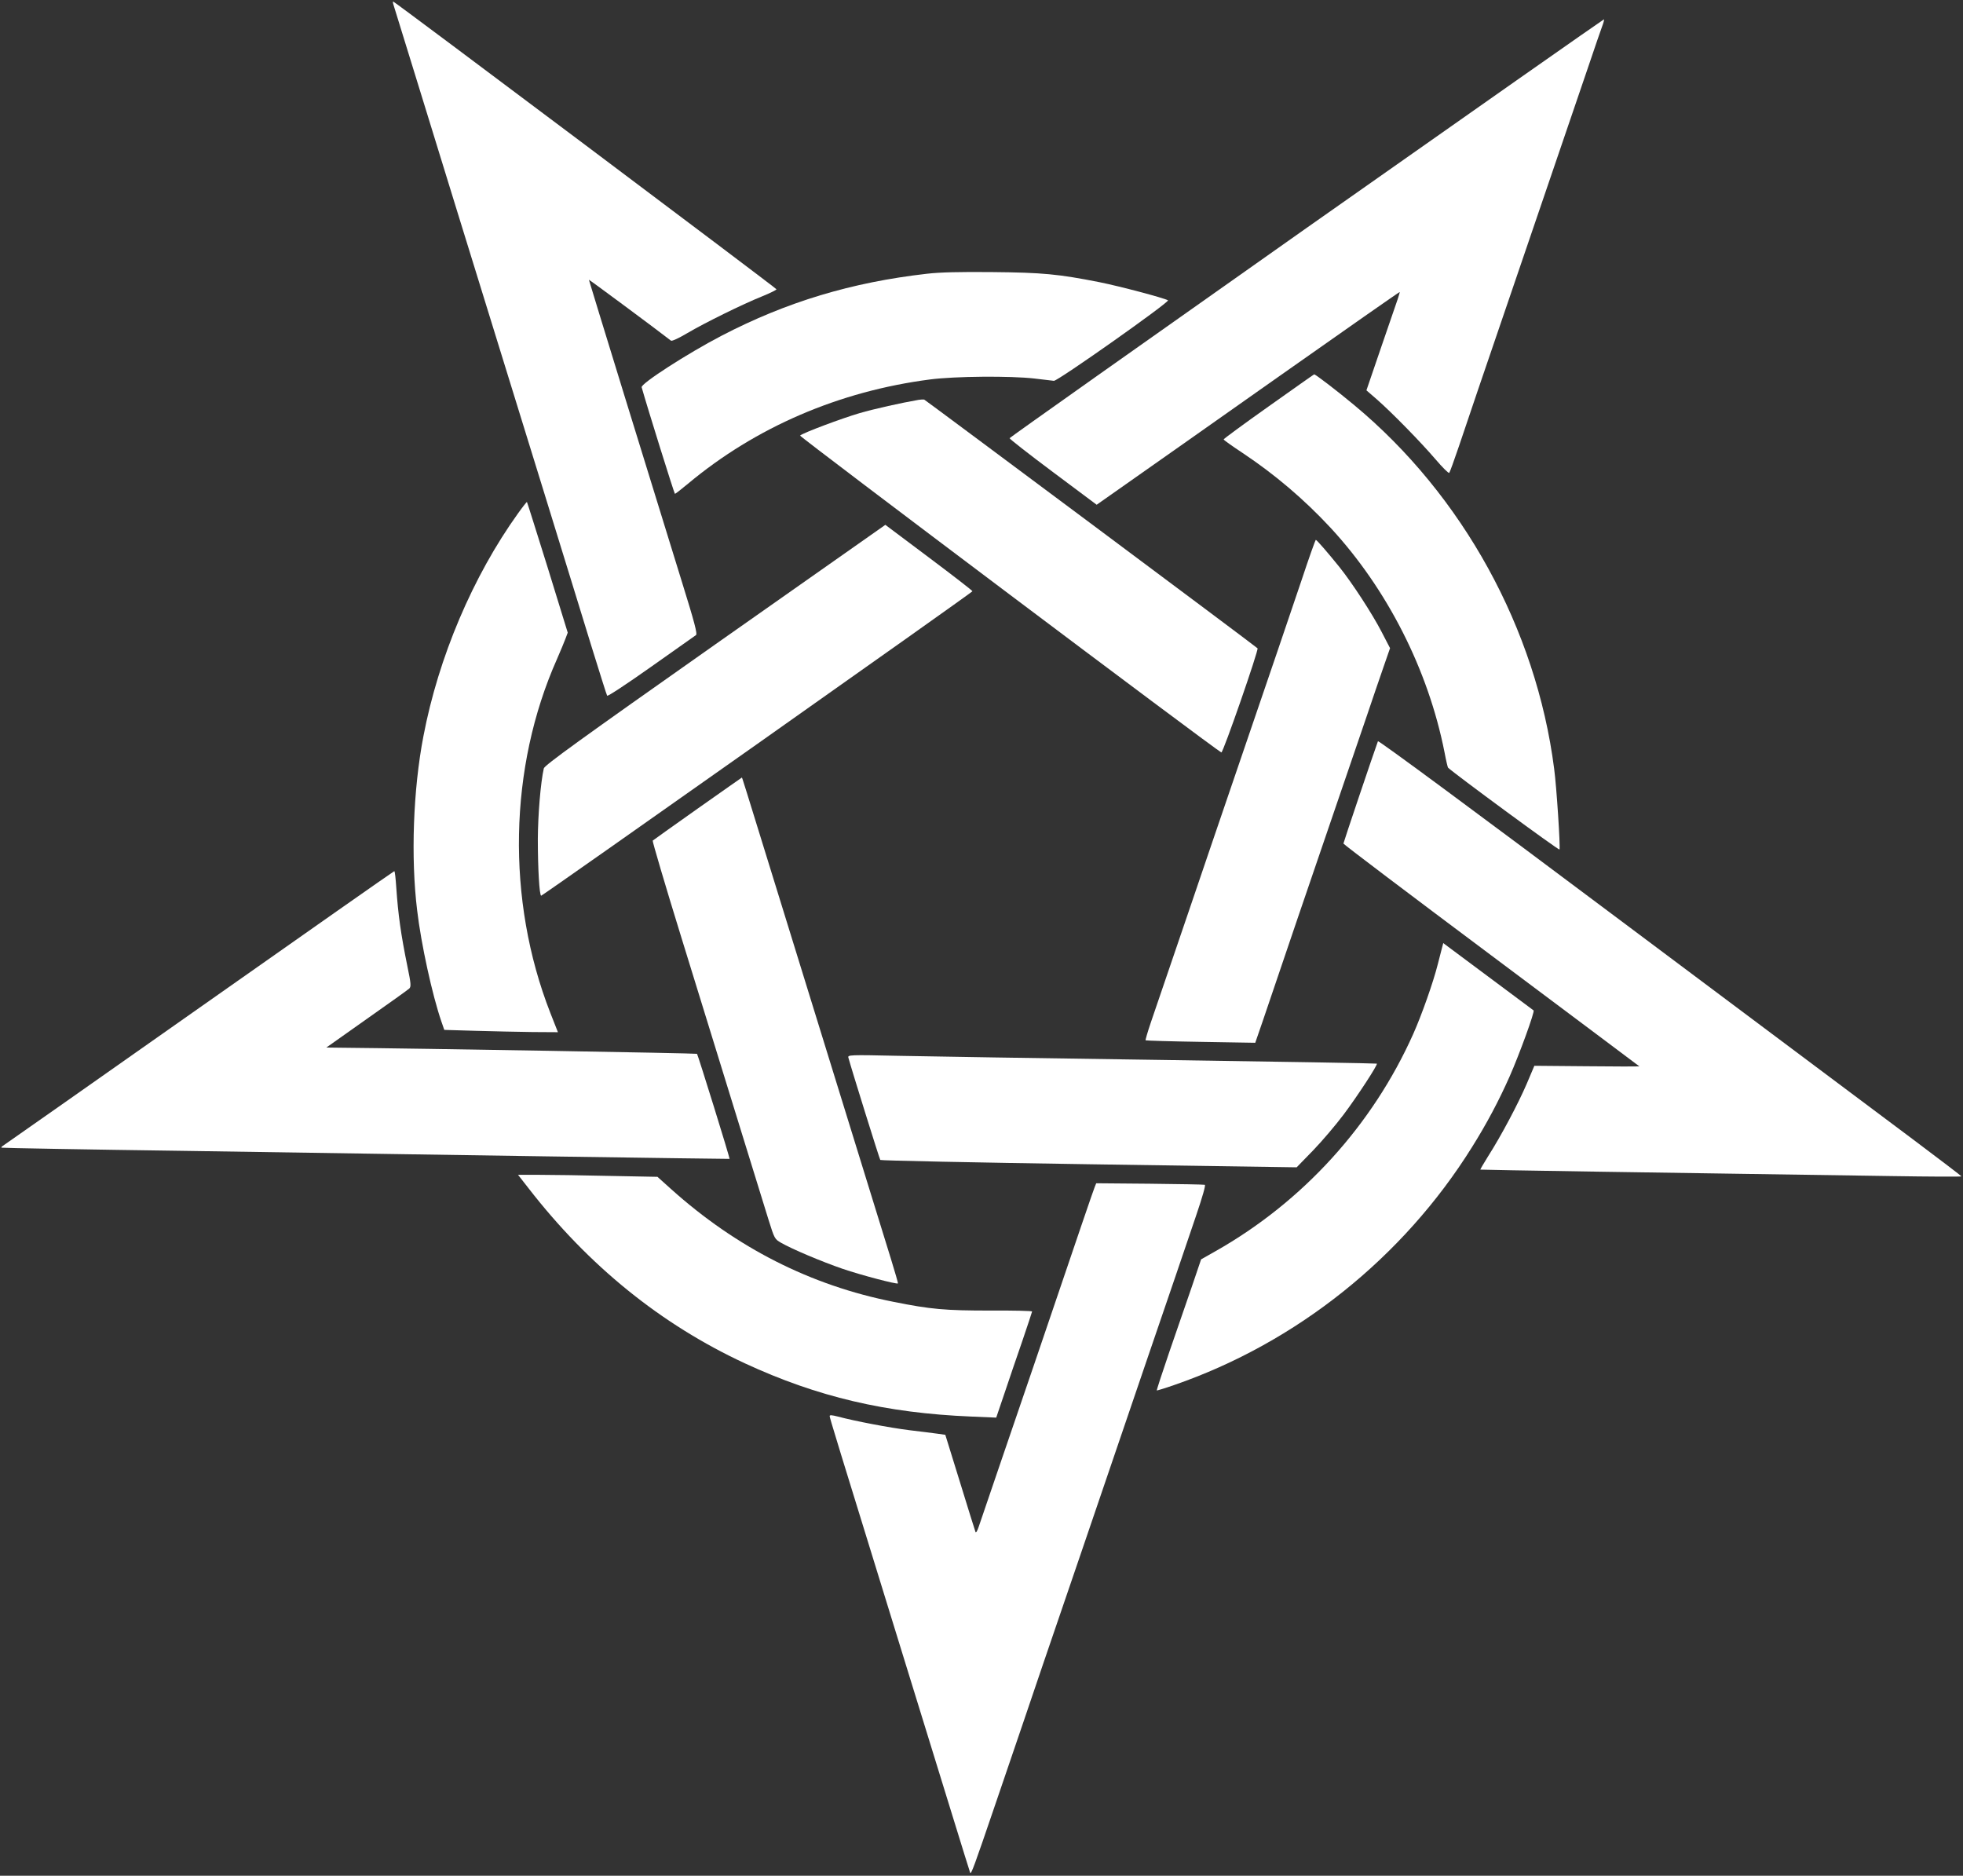
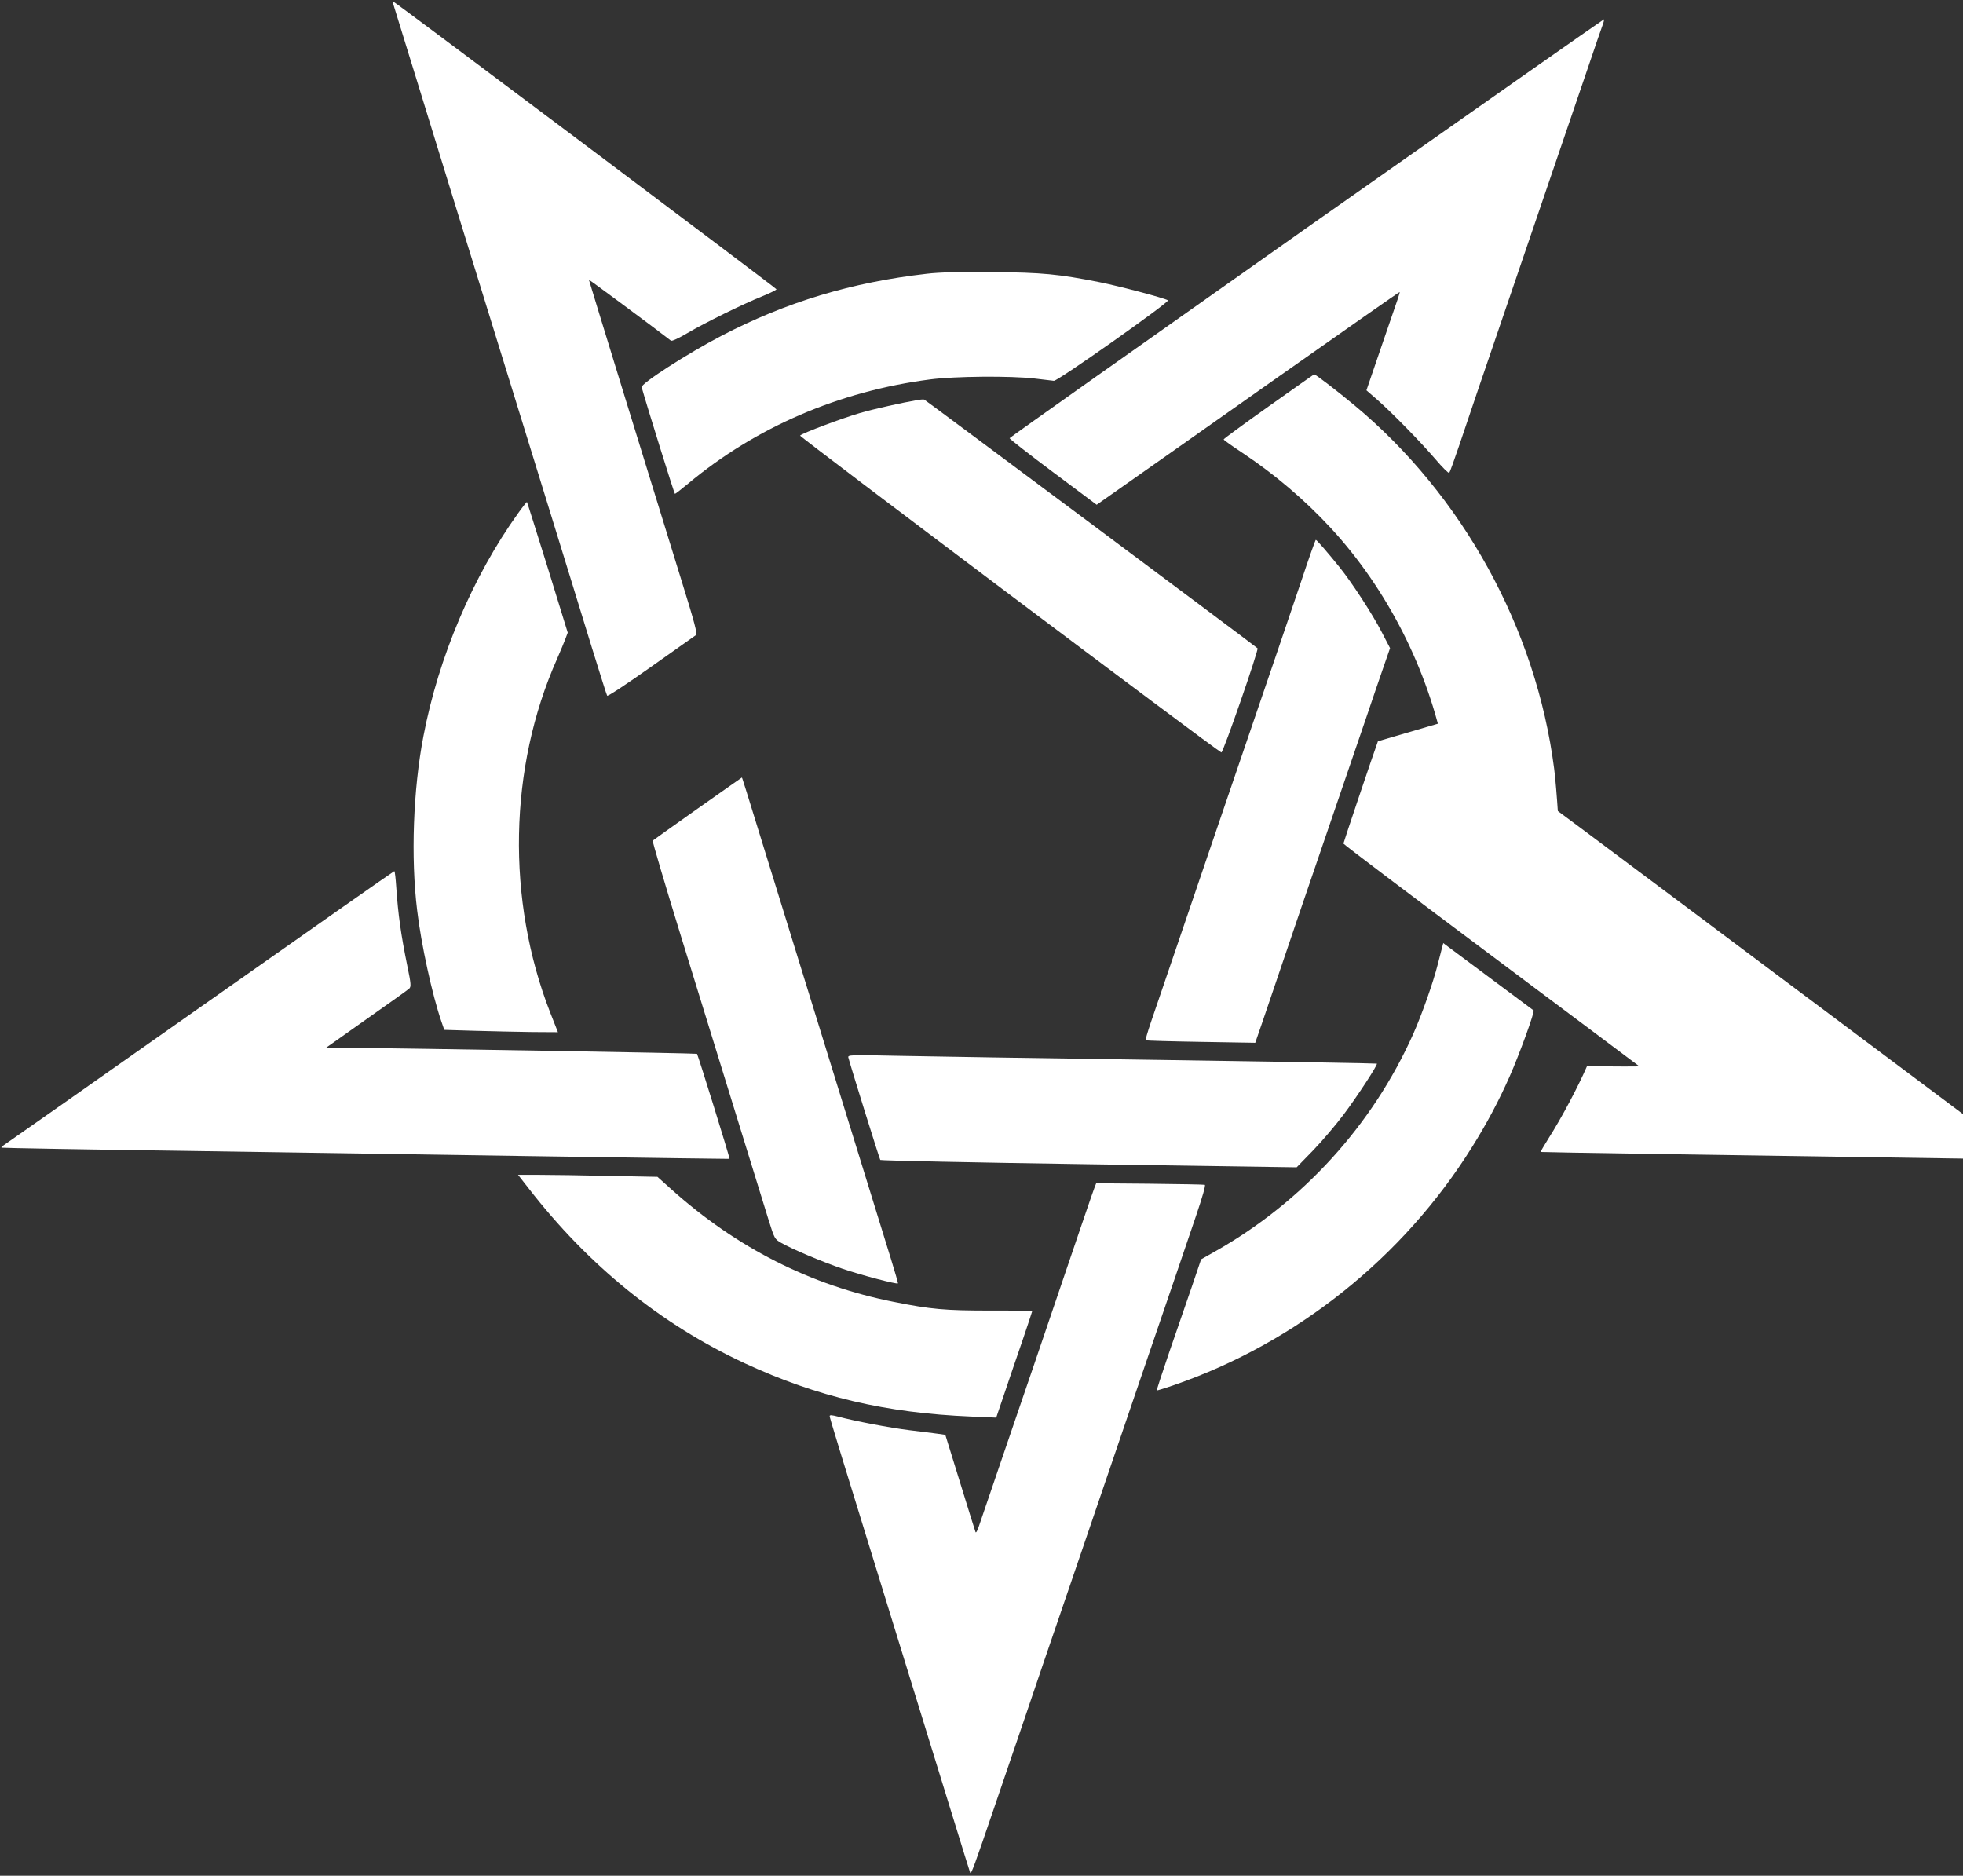
<svg xmlns="http://www.w3.org/2000/svg" version="1.0" width="1280pt" height="1223pt" viewBox="0 0 1280 1223" preserveAspectRatio="xMidYMid meet">
  <rect x="0" y="0" width="1280" height="1223" fill="#333333" stroke="none" />
  <g transform="translate(0,1223) scale(0.1,-0.1)" fill="#ffffff" stroke="none">
    <path d="M2566 12198 c4 -13 76 -246 160 -518 141 -459 273 -886 826 -2675 115 -374 253 -819 305 -990 53 -170 98 -315 102 -321 3 -6 119 70 286 188 154 109 286 202 293 207 11 6 -9 82 -93 352 -192 619 -605 1961 -605 1965 0 3 435 -319 535 -397 6 -5 51 16 105 48 117 69 363 190 490 241 52 21 94 42 93 46 -2 8 -2490 1876 -2499 1876 -3 0 -2 -10 2 -22z" />
    <path d="M8520 10744 c-1064 -750 -1936 -1367 -1937 -1371 -1 -4 126 -104 283 -221 l285 -213 192 135 c106 74 550 387 987 695 437 308 796 559 797 557 1 -1 -5 -22 -13 -46 -9 -25 -58 -169 -110 -320 l-94 -275 68 -59 c99 -87 285 -277 381 -389 46 -54 87 -95 91 -90 4 4 32 82 63 173 30 91 186 550 347 1020 391 1145 417 1222 500 1465 39 116 78 229 87 253 9 23 14 44 12 46 -2 1 -875 -611 -1939 -1360z" />
    <path d="M6043 10445 c-490 -56 -913 -183 -1338 -404 -223 -116 -528 -313 -521 -336 39 -138 213 -695 217 -695 3 0 42 30 85 66 442 369 985 603 1579 680 161 21 524 24 680 6 61 -7 118 -14 127 -15 24 -3 759 516 744 525 -29 16 -312 91 -446 118 -268 53 -372 63 -700 66 -213 2 -342 -1 -427 -11z" />
    <path d="M8272 9580 c-161 -114 -293 -211 -293 -215 0 -4 55 -43 123 -88 213 -142 402 -303 574 -488 370 -400 637 -927 743 -1463 10 -54 21 -99 23 -101 35 -35 724 -542 727 -534 6 19 -19 408 -35 527 -117 912 -596 1783 -1304 2371 -113 94 -254 202 -261 200 -2 0 -136 -95 -297 -209z" />
    <path d="M5990 9623 c-115 -20 -286 -58 -386 -87 -113 -33 -370 -129 -387 -146 -7 -6 2717 -2055 2747 -2066 11 -4 245 670 236 679 -24 22 -2166 1619 -2174 1622 -6 1 -22 0 -36 -2z" />
    <path d="M3378 8883 c-295 -411 -519 -939 -617 -1453 -67 -347 -83 -792 -41 -1135 26 -221 99 -554 158 -725 l19 -55 204 -6 c112 -3 279 -7 370 -8 l167 -1 -50 127 c-287 735 -271 1598 44 2306 22 51 47 110 55 132 l15 40 -131 425 c-73 233 -133 425 -135 427 -1 2 -28 -32 -58 -74z" />
-     <path d="M4662 8027 c-875 -616 -1112 -787 -1116 -807 -21 -93 -38 -300 -39 -460 0 -189 10 -370 22 -370 11 1 2812 1978 2812 1985 0 4 -128 103 -284 220 l-284 213 -1111 -781z" />
    <path d="M8487 8447 c-102 -303 -193 -568 -377 -1107 -72 -212 -167 -488 -210 -615 -43 -126 -110 -322 -148 -435 -86 -252 -197 -578 -248 -727 -21 -62 -36 -114 -34 -116 3 -2 165 -7 360 -10 l355 -6 49 142 c151 446 295 869 476 1397 72 212 162 475 200 585 37 110 87 256 111 325 l43 124 -55 106 c-61 118 -191 318 -276 424 -75 93 -147 176 -153 176 -3 0 -45 -118 -93 -263z" />
-     <path d="M8985 7397 c-30 -82 -225 -661 -225 -667 0 -5 434 -333 965 -730 531 -397 965 -723 965 -723 0 -1 -154 -1 -342 1 l-343 3 -50 -118 c-55 -128 -166 -338 -251 -471 -29 -47 -53 -87 -51 -88 2 -2 1157 -20 2675 -42 254 -4 462 -5 462 -2 -1 3 -139 108 -308 235 -169 126 -1024 766 -1900 1422 -954 715 -1594 1188 -1597 1180z" />
+     <path d="M8985 7397 c-30 -82 -225 -661 -225 -667 0 -5 434 -333 965 -730 531 -397 965 -723 965 -723 0 -1 -154 -1 -342 1 c-55 -128 -166 -338 -251 -471 -29 -47 -53 -87 -51 -88 2 -2 1157 -20 2675 -42 254 -4 462 -5 462 -2 -1 3 -139 108 -308 235 -169 126 -1024 766 -1900 1422 -954 715 -1594 1188 -1597 1180z" />
    <path d="M4548 6957 c-157 -111 -289 -205 -292 -208 -3 -3 81 -289 188 -635 339 -1097 526 -1705 567 -1836 39 -124 40 -127 82 -151 71 -41 265 -123 402 -170 120 -41 353 -102 360 -95 2 2 -19 73 -45 158 -70 227 -437 1414 -700 2265 -280 906 -270 875 -273 875 -1 0 -131 -92 -289 -203z" />
    <path d="M1300 5659 c-696 -490 -1272 -894 -1280 -899 -8 -5 -13 -10 -10 -13 3 -2 547 -12 1210 -21 663 -10 1729 -26 2370 -36 641 -9 1166 -17 1167 -16 4 3 -206 678 -212 685 -5 4 -1800 35 -2339 40 l-78 1 263 186 c145 102 270 191 278 199 12 12 11 32 -12 142 -44 216 -61 342 -73 516 -4 59 -9 107 -13 107 -3 0 -575 -401 -1271 -891z" />
    <path d="M9401 6043 c-5 -21 -17 -66 -26 -101 -29 -116 -105 -331 -160 -454 -266 -595 -721 -1095 -1291 -1417 l-92 -52 -60 -177 c-34 -97 -100 -289 -147 -426 -47 -137 -84 -251 -82 -252 1 -1 52 14 112 35 797 275 1494 831 1943 1551 96 153 176 304 246 462 64 145 165 423 156 430 -50 37 -534 398 -557 415 l-32 24 -10 -38z" />
    <path d="M5532 5334 c22 -81 203 -661 208 -667 3 -4 616 -17 1361 -28 l1354 -20 107 110 c59 61 149 167 200 235 90 120 223 324 216 331 -2 2 -631 13 -1398 24 -767 11 -1543 23 -1724 27 -319 7 -329 6 -324 -12z" />
    <path d="M3446 4483 c393 -507 864 -888 1411 -1142 473 -219 920 -324 1475 -347 l164 -7 54 159 c29 87 82 242 117 343 34 101 63 187 63 190 0 4 -123 7 -272 6 -296 0 -388 8 -632 57 -540 107 -1023 352 -1450 735 l-89 80 -315 6 c-173 4 -378 7 -454 7 l-140 0 68 -87z" />
    <path d="M7138 4490 c-11 -27 -92 -265 -396 -1160 -44 -129 -140 -408 -212 -620 -72 -212 -139 -407 -148 -434 -9 -27 -18 -43 -21 -35 -3 8 -49 154 -101 324 l-96 310 -50 7 c-27 4 -110 14 -184 23 -129 16 -355 59 -467 89 -39 10 -53 11 -53 3 0 -12 42 -148 460 -1502 127 -412 281 -910 341 -1105 60 -195 112 -362 115 -370 6 -15 25 37 165 448 152 445 238 698 307 902 172 503 324 947 502 1470 148 435 220 645 362 1060 38 113 100 294 137 403 42 124 64 200 57 202 -6 2 -168 5 -360 7 l-348 3 -10 -25z" />
  </g>
</svg>